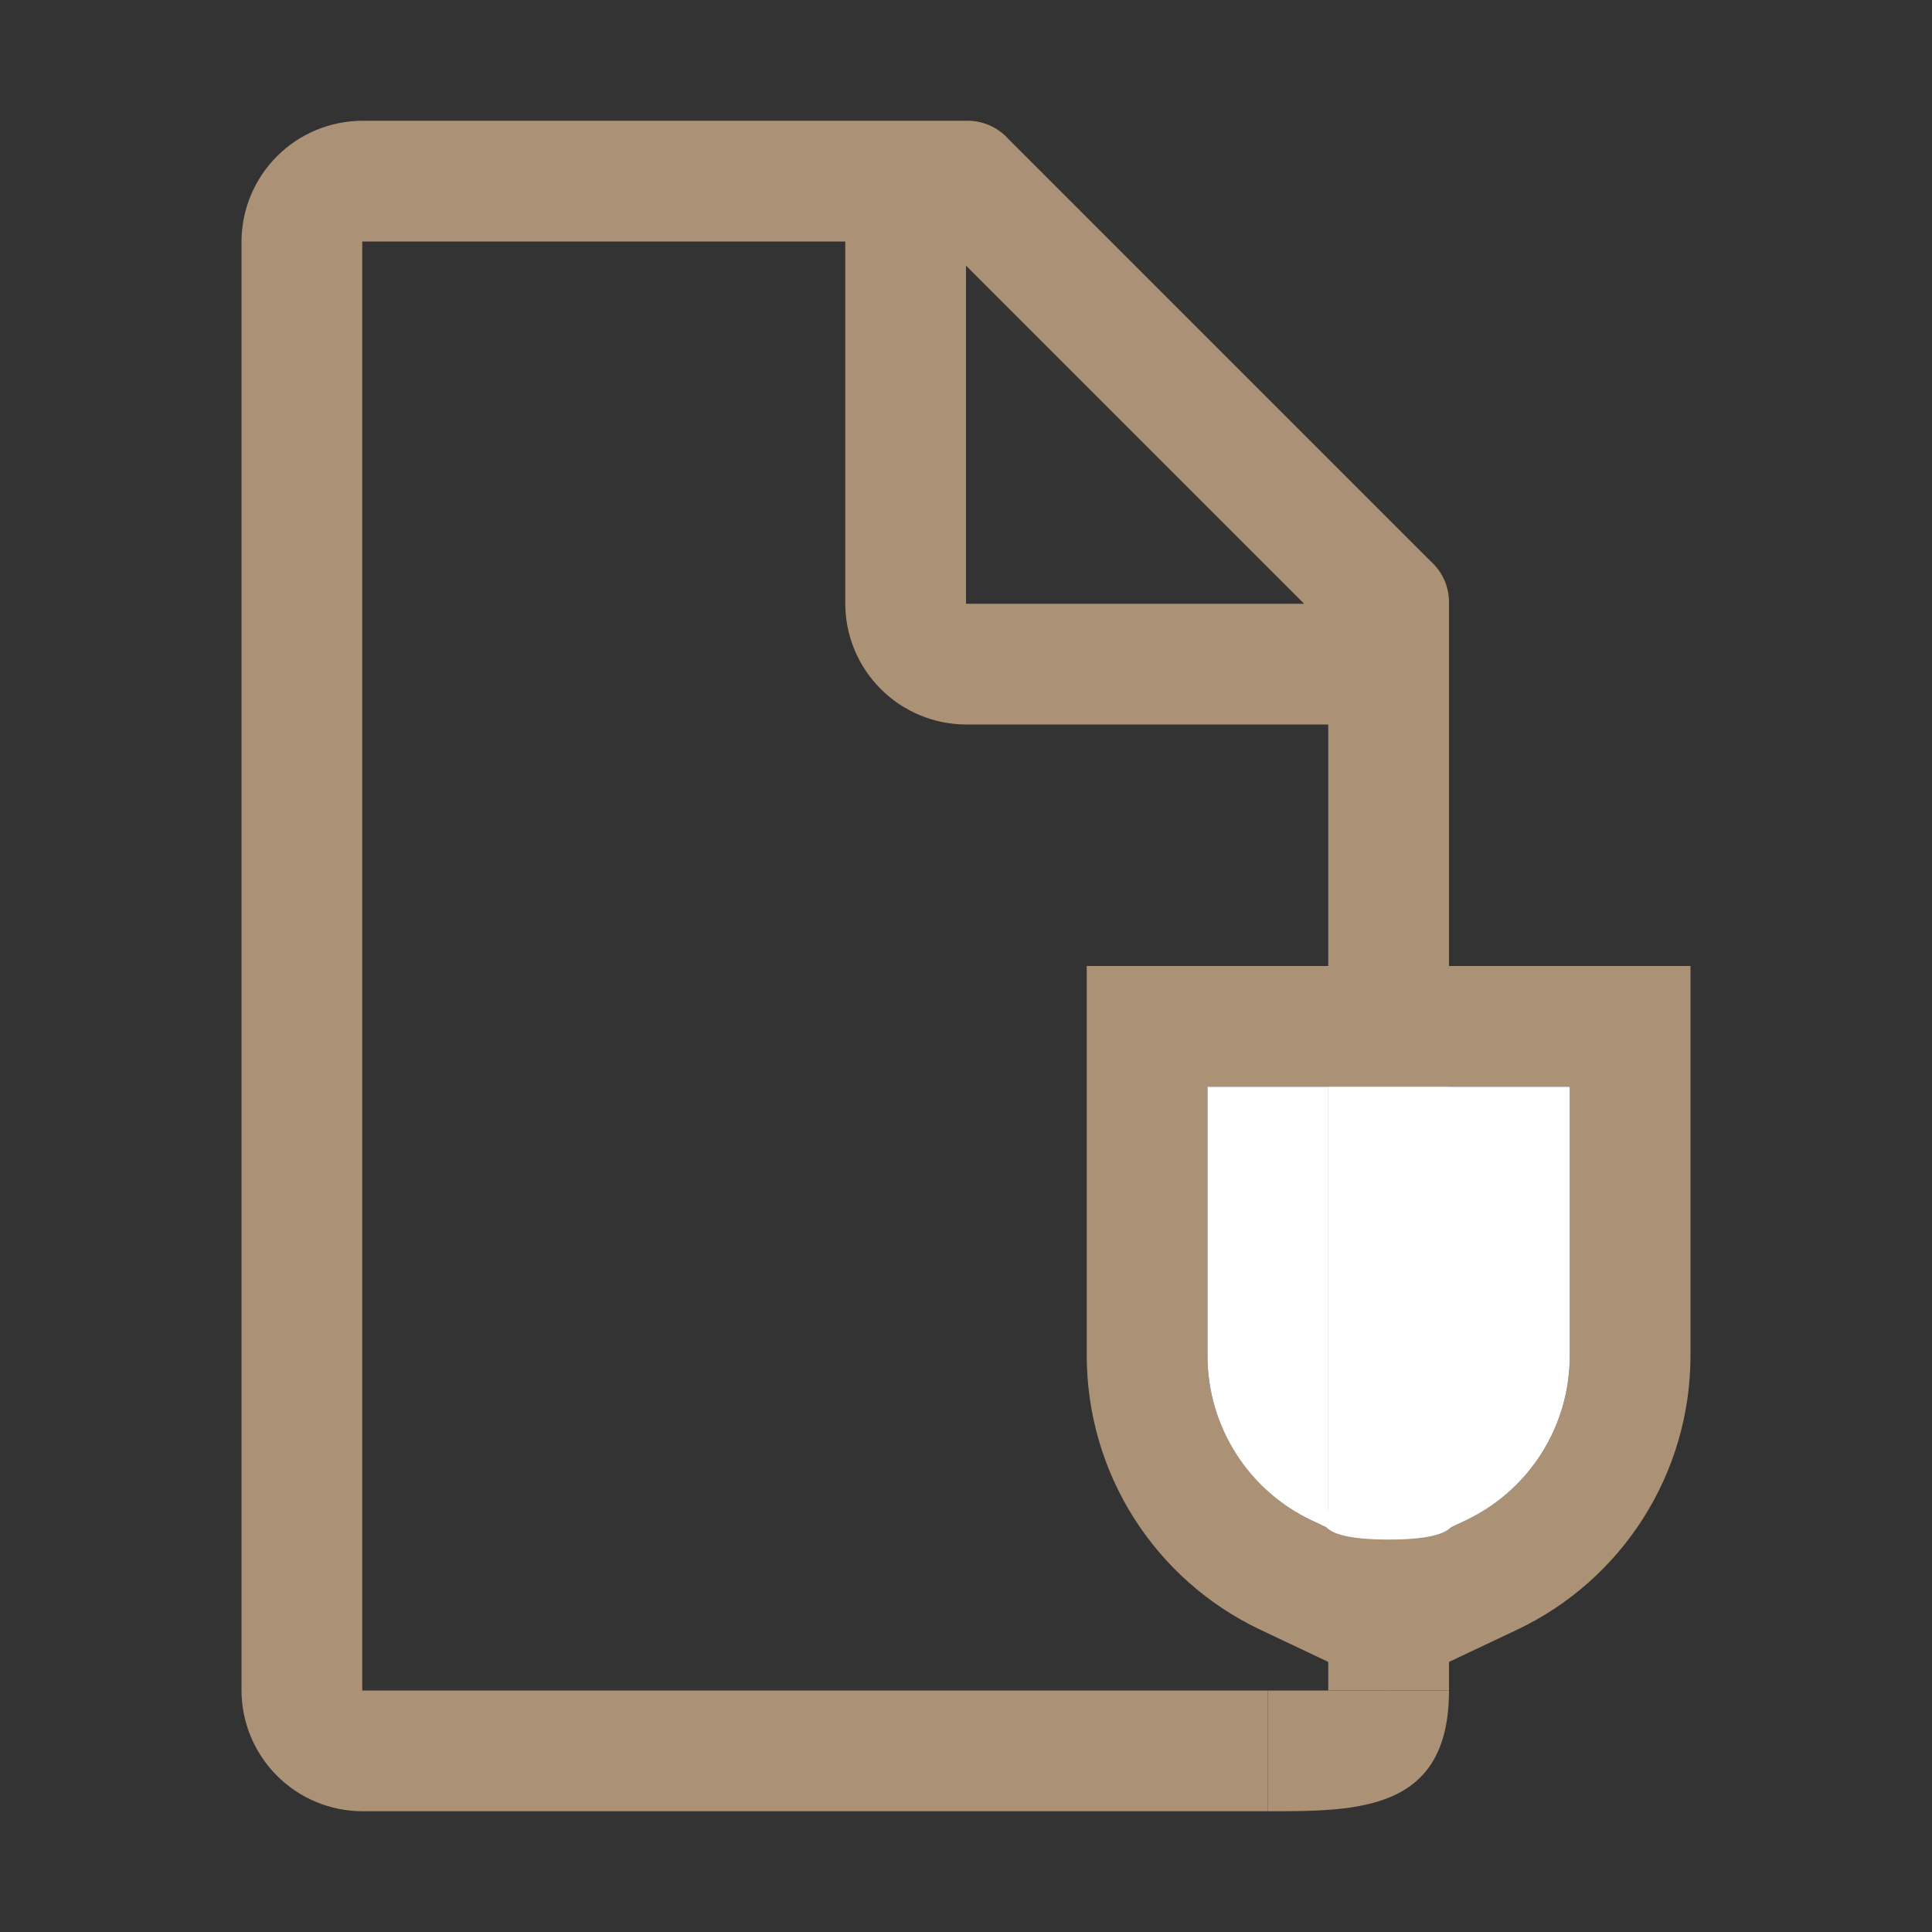
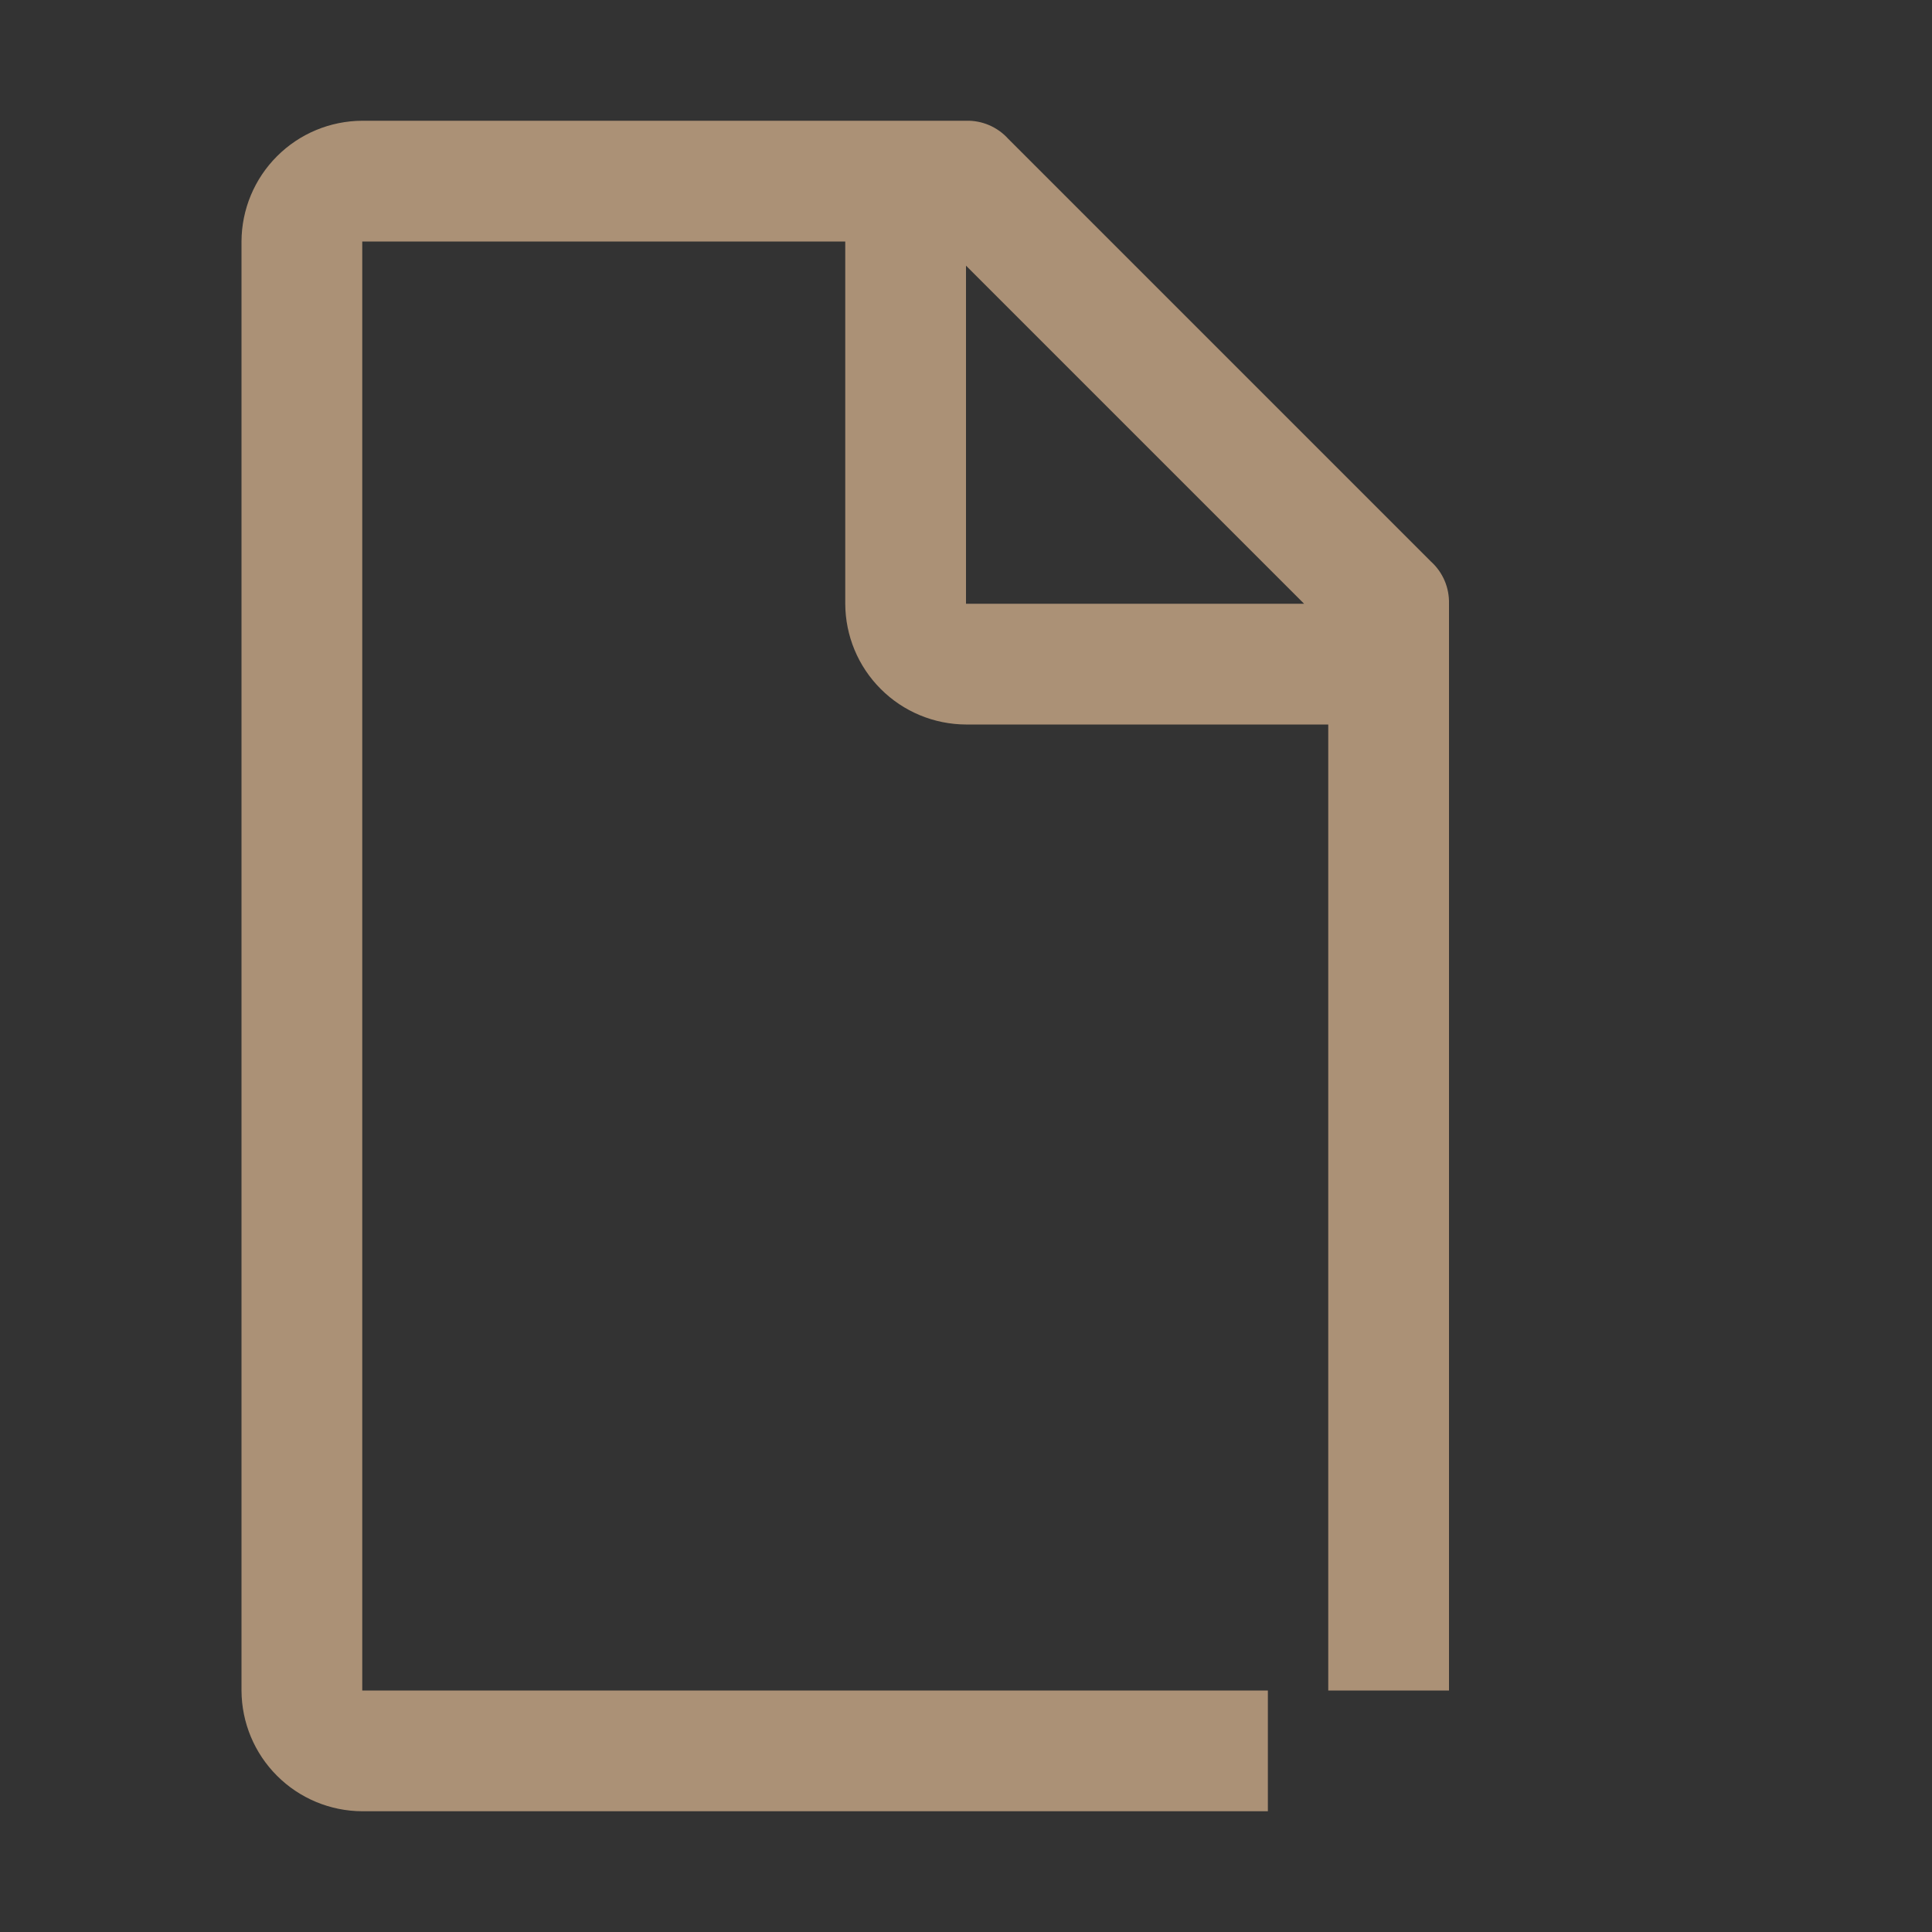
<svg xmlns="http://www.w3.org/2000/svg" width="32" height="32" viewBox="0 0 32 32" fill="none">
  <rect x="0" y="0" width="32" height="32" fill="#333333" stroke="none" />
-   <path d="M23 28L20.861 26.987C20.007 26.58 19.285 25.939 18.779 25.14C18.272 24.34 18.003 23.413 18 22.467V16H28V22.468C27.997 23.414 27.728 24.341 27.221 25.141C26.715 25.94 25.993 26.581 25.139 26.988L23 28ZM20 18V22.468C20.002 23.036 20.164 23.591 20.468 24.071C20.771 24.55 21.204 24.934 21.717 25.178L23 25.786L24.283 25.179C24.796 24.935 25.229 24.551 25.533 24.071C25.836 23.591 25.998 23.036 26 22.468V18H20Z" fill="#AB9176" />
-   <path d="M20 18V22.468C20.002 23.036 20.164 23.591 20.468 24.071C20.771 24.55 21.204 24.934 21.717 25.178L23 25.786L24.283 25.179C24.796 24.935 25.229 24.551 25.533 24.071C25.836 23.591 25.998 23.036 26 22.468V18H20Z" fill="white" />
  <path d="M21 28H6V4H14V10C14.002 10.53 14.213 11.038 14.588 11.412C14.962 11.787 15.47 11.998 16 12H22V28H24V10C24.003 9.869 23.979 9.738 23.927 9.617C23.875 9.496 23.798 9.388 23.7 9.3L16.7 2.3C16.612 2.202 16.504 2.125 16.383 2.073C16.262 2.021 16.131 1.996 16 2H6C5.47 2.002 4.962 2.213 4.588 2.588C4.213 2.962 4.002 3.47 4 4V28C4.002 28.53 4.213 29.038 4.588 29.412C4.962 29.787 5.47 29.998 6 30H21V28ZM16 4.4L21.6 10H16V4.4Z" fill="#AB9176" />
-   <path d="M24 28H22H21V30C22.5 30 24 30 24 28Z" fill="#AB9176" />
-   <path d="M22 18H24V25C24 25 24.5 25.5 23 25.5C21.5 25.5 22 25 22 25V18Z" fill="white" />
</svg>